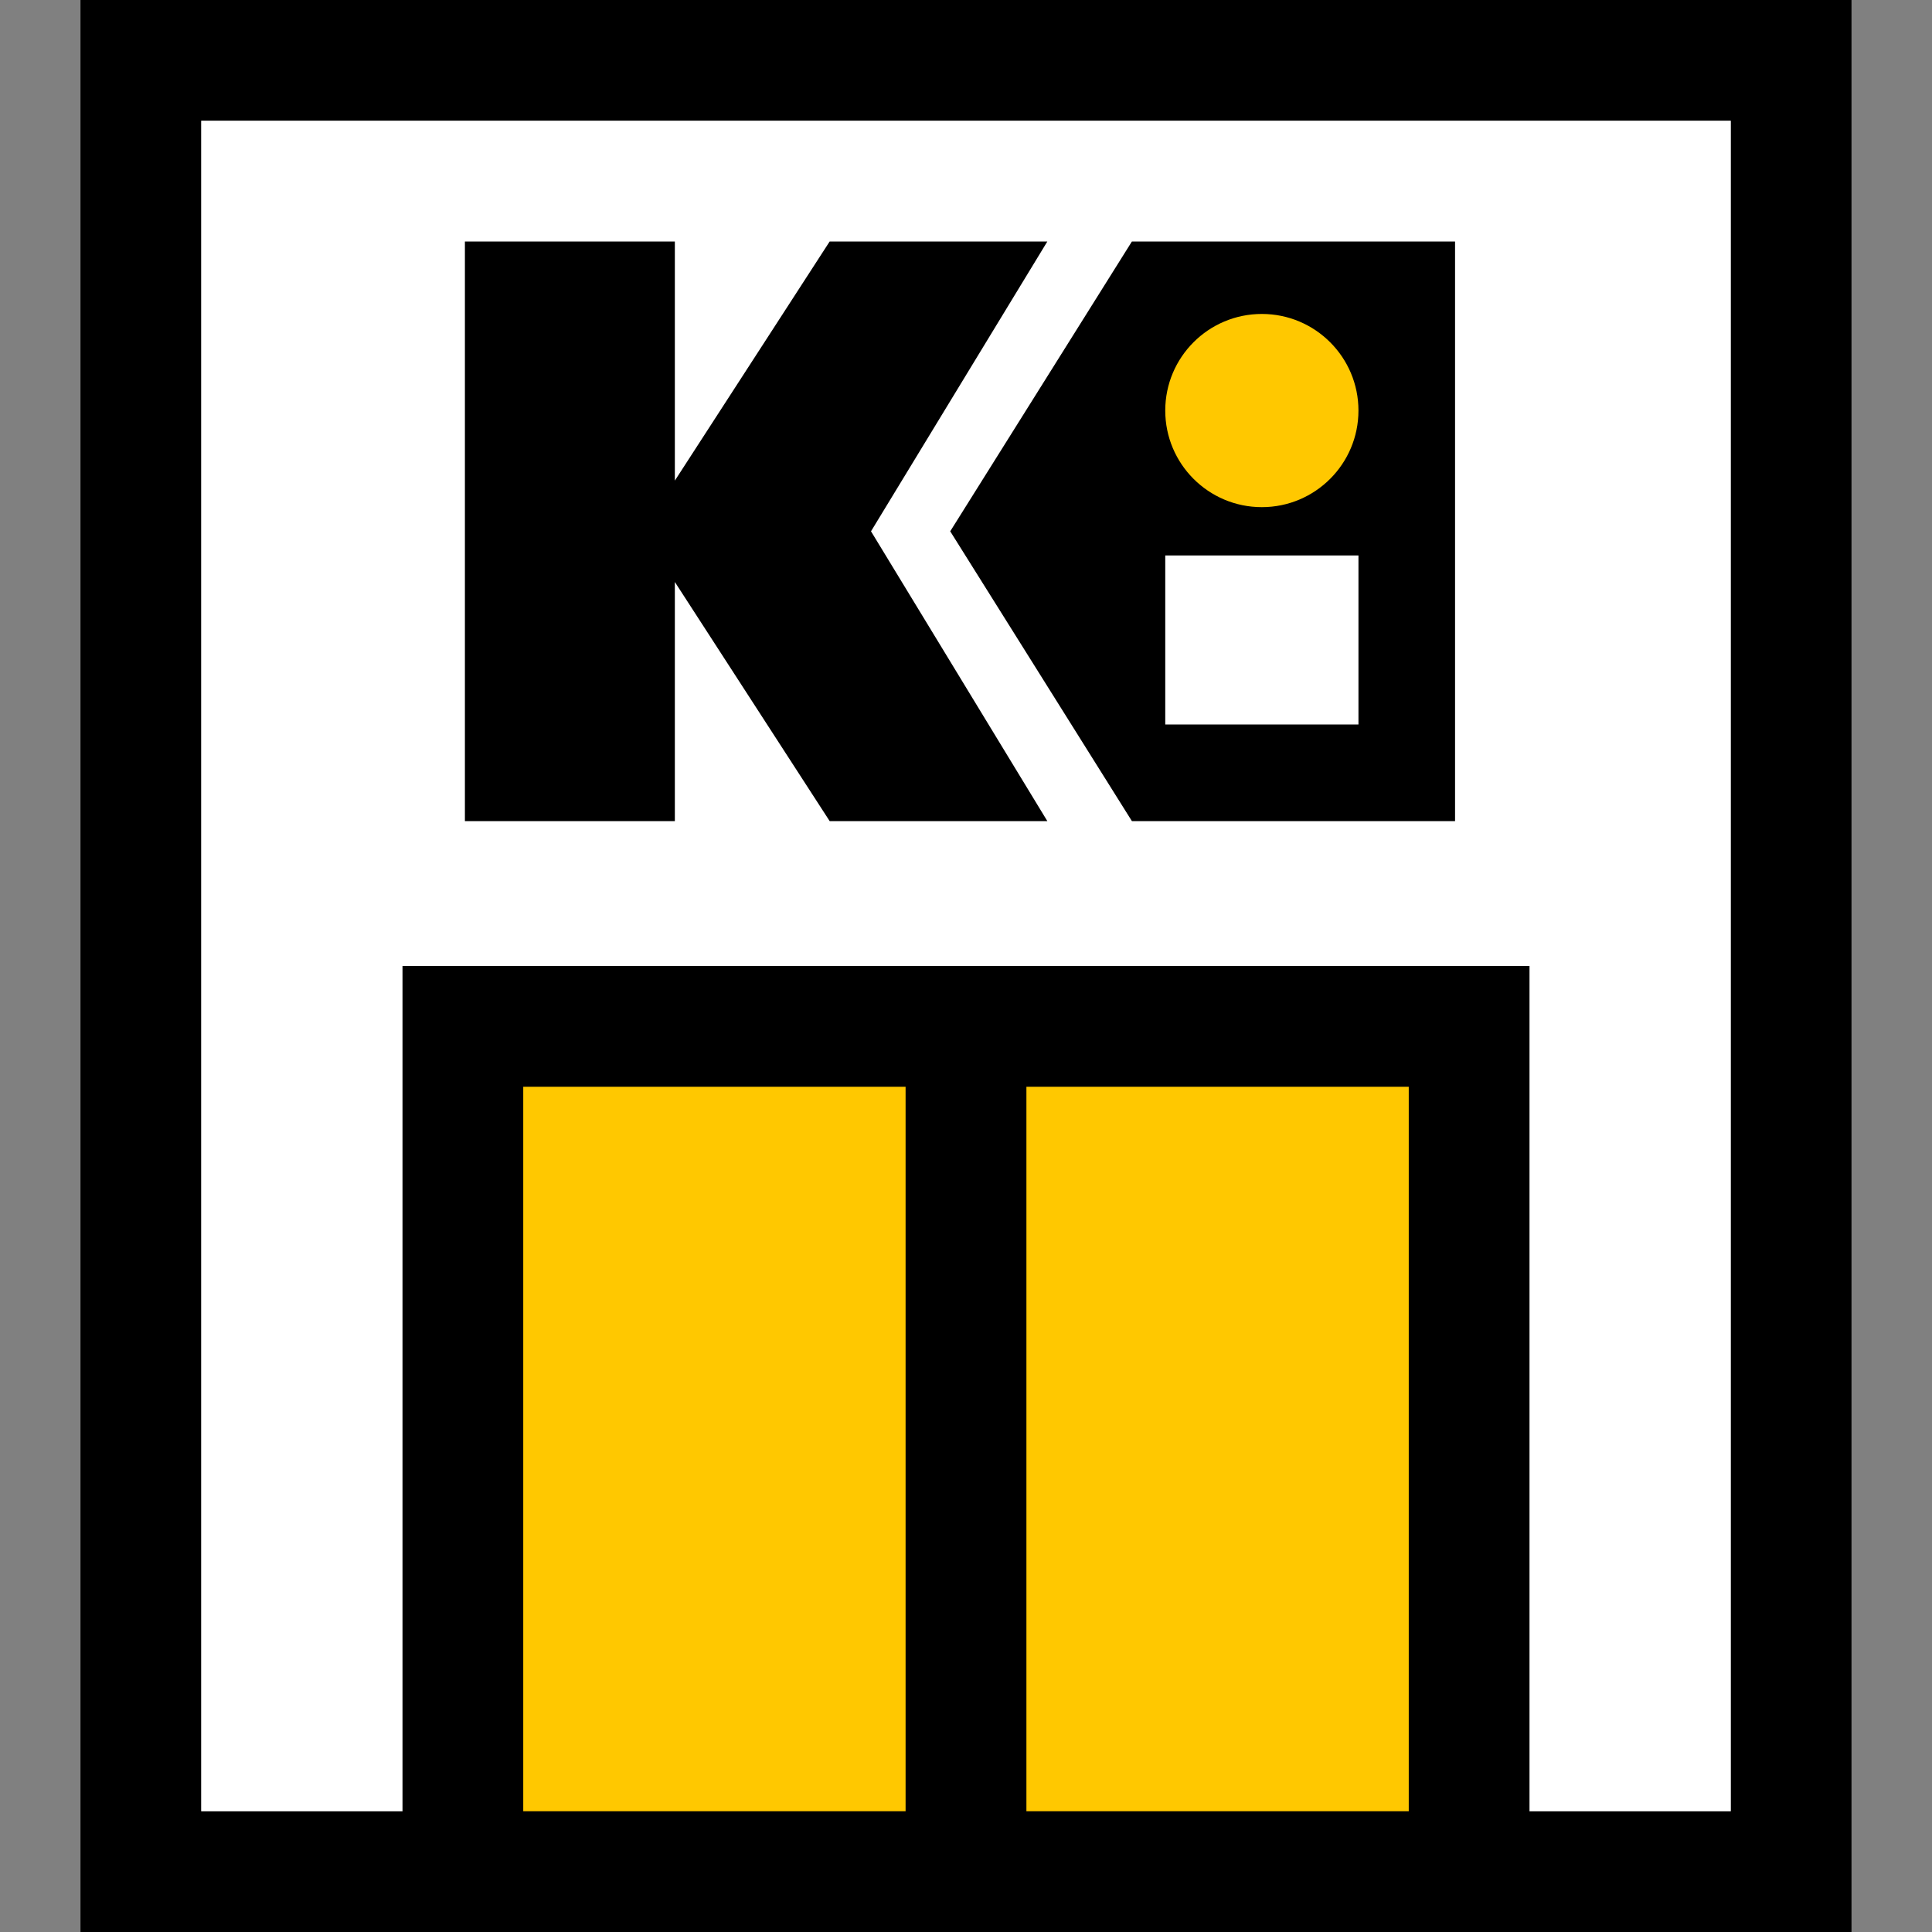
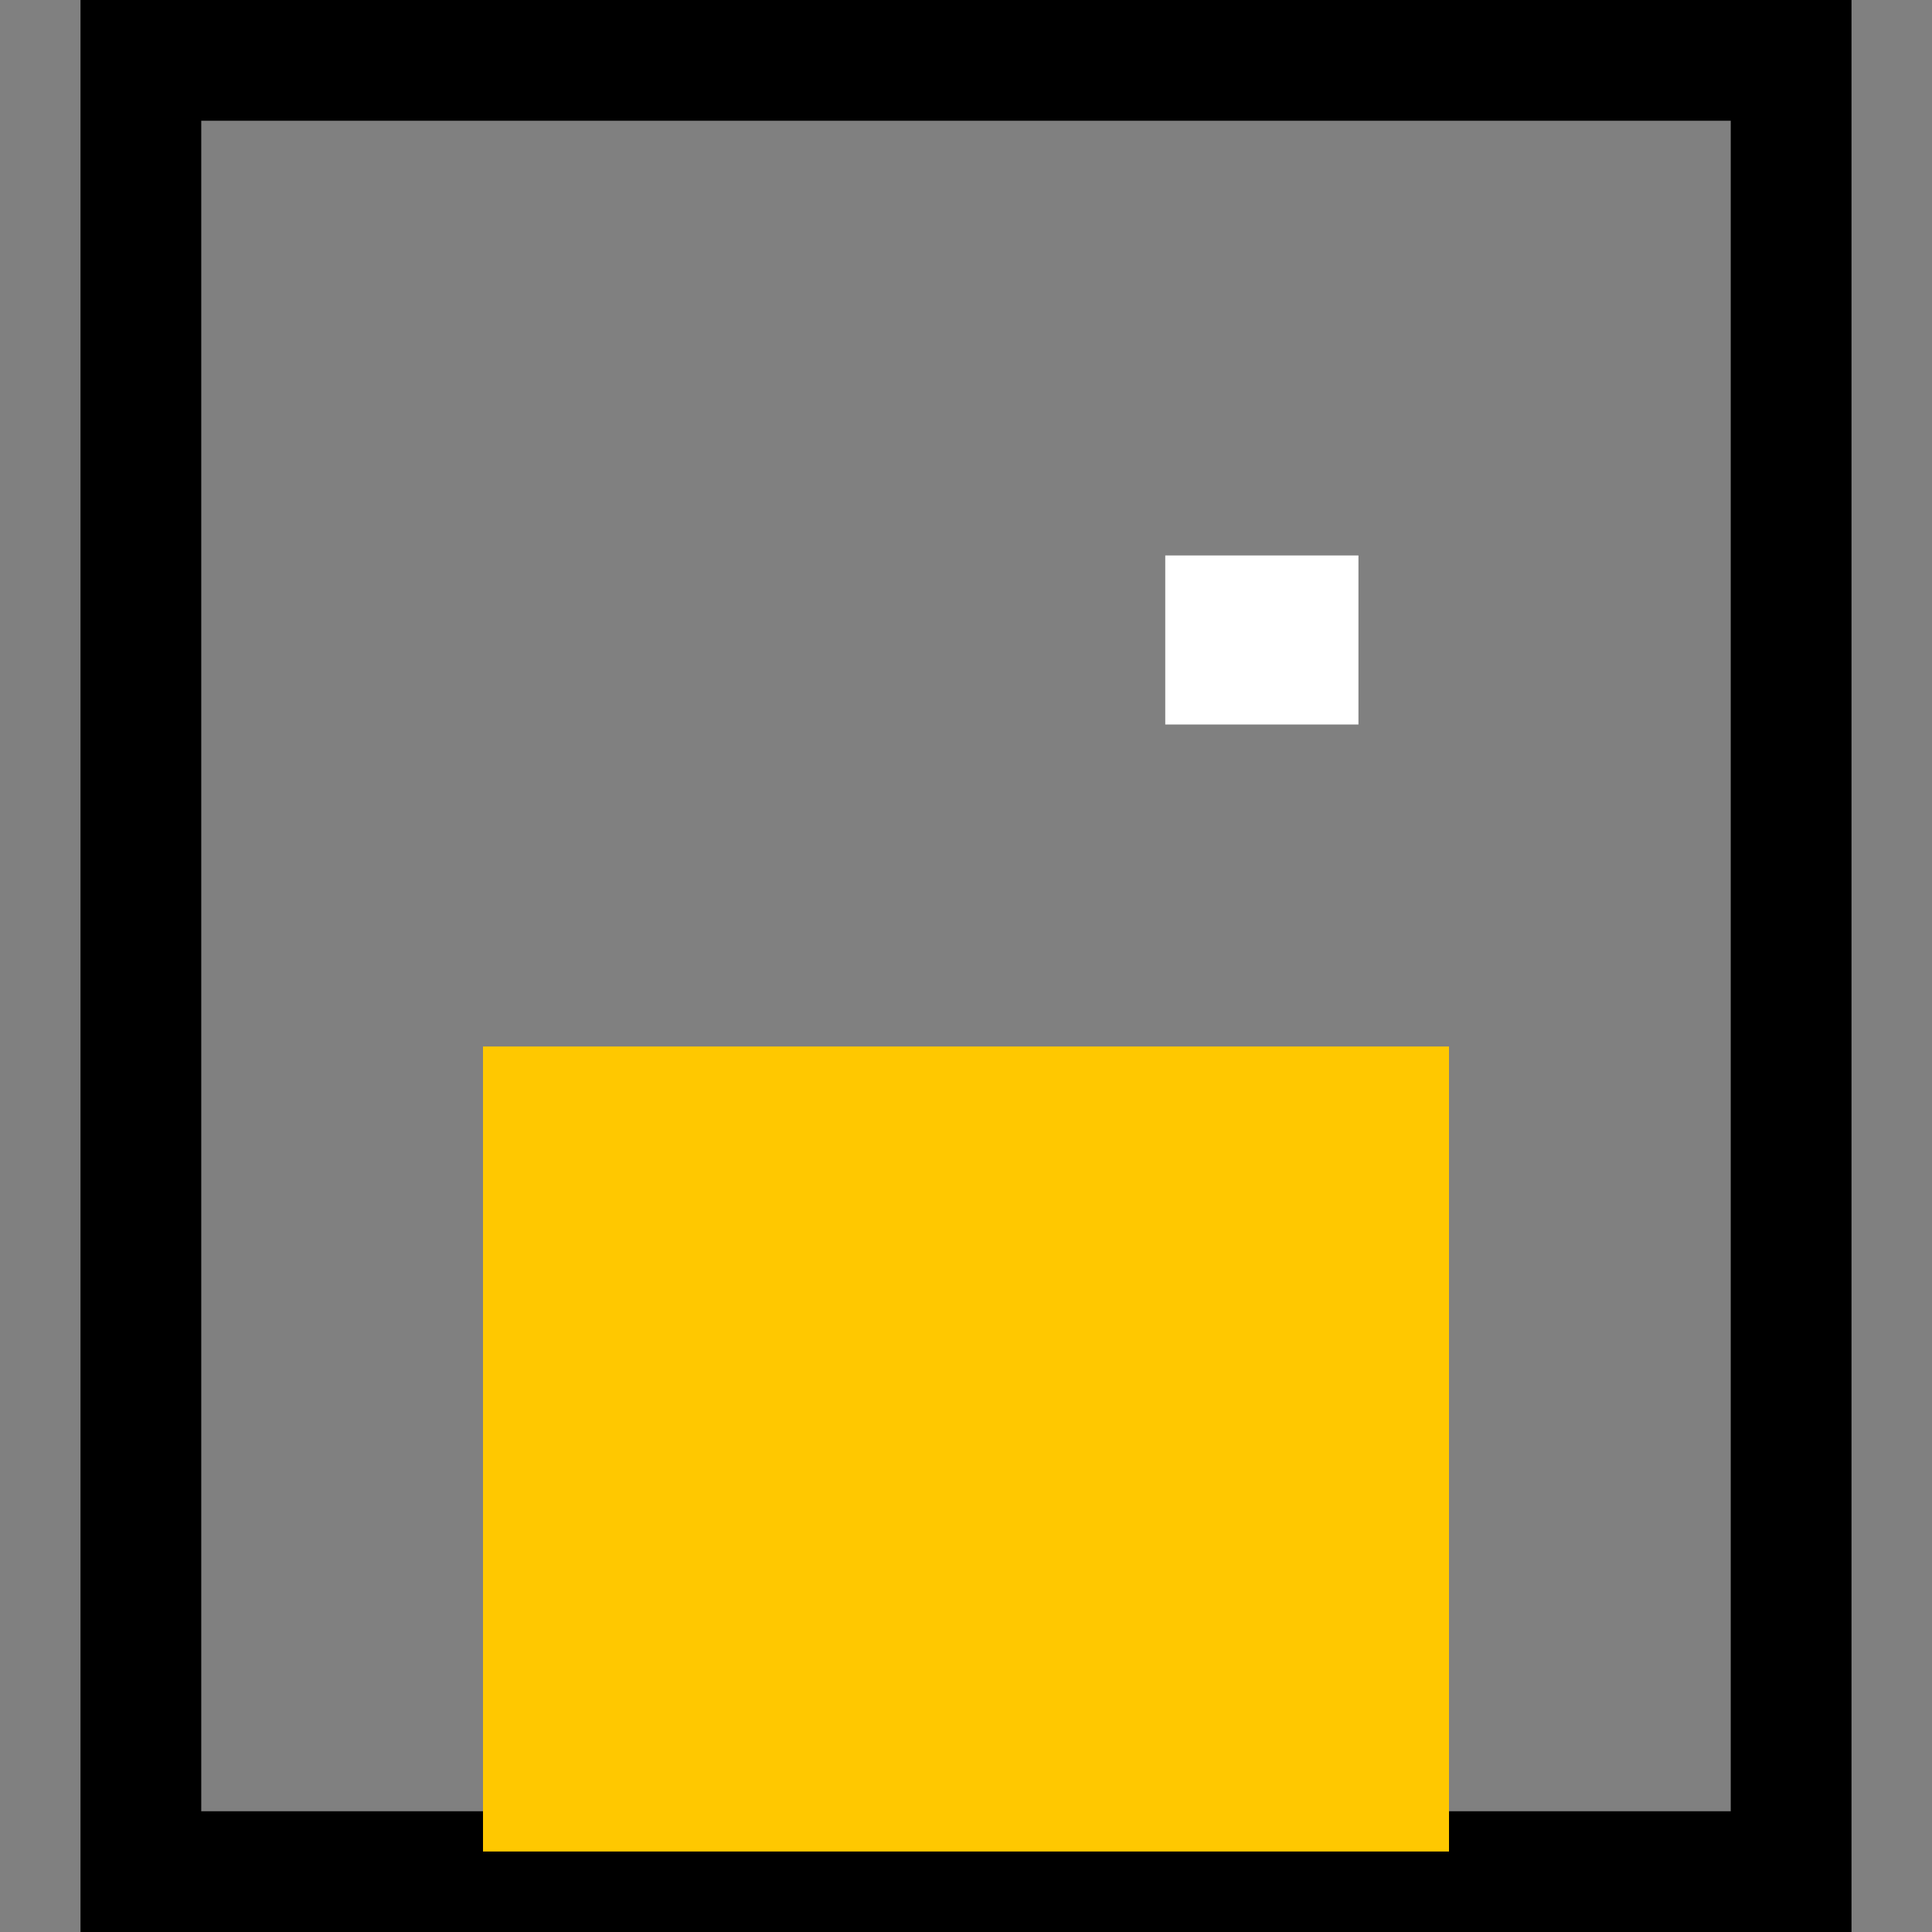
<svg xmlns="http://www.w3.org/2000/svg" width="30" height="30" viewBox="0 0 30 30" fill="none">
  <rect x="0" y="0" width="30" height="30" fill="#808080" stroke="none" />
  <path fill-rule="evenodd" clip-rule="evenodd" d="M28.75 0H1.25V30H28.75V0ZM3.125 28.125V1.875H26.875V28.125H3.125Z" fill="black" />
-   <path d="M3.125 1.875L3.125 28.125H26.875V1.875H3.125Z" fill="white" />
  <rect x="7.5" y="16.25" width="15" height="12.5" fill="#FFC800" />
-   <path fill-rule="evenodd" clip-rule="evenodd" d="M23.75 15H6.25V30H23.75V15ZM8.125 28.125V16.875H21.875V28.125H8.125Z" fill="black" />
-   <path d="M14.062 16.25V28.19H15.938V16.25H14.062Z" fill="black" />
-   <path fill-rule="evenodd" clip-rule="evenodd" d="M13.525 8.25L16.263 3.75H12.883L10.479 7.463V3.75H7.219V12.75H10.479V9.037L12.883 12.75H16.263L13.525 8.25ZM22.594 3.75H17.576L14.755 8.25L17.576 12.75H22.594V3.75Z" fill="black" />
-   <path d="M18.094 6.375C18.094 5.547 18.765 4.875 19.594 4.875C20.422 4.875 21.094 5.547 21.094 6.375C21.094 7.203 20.422 7.875 19.594 7.875C18.765 7.875 18.094 7.203 18.094 6.375Z" fill="#FFC800" />
  <path d="M18.094 11.25H21.094V8.625H18.094V11.25Z" fill="white" />
</svg>